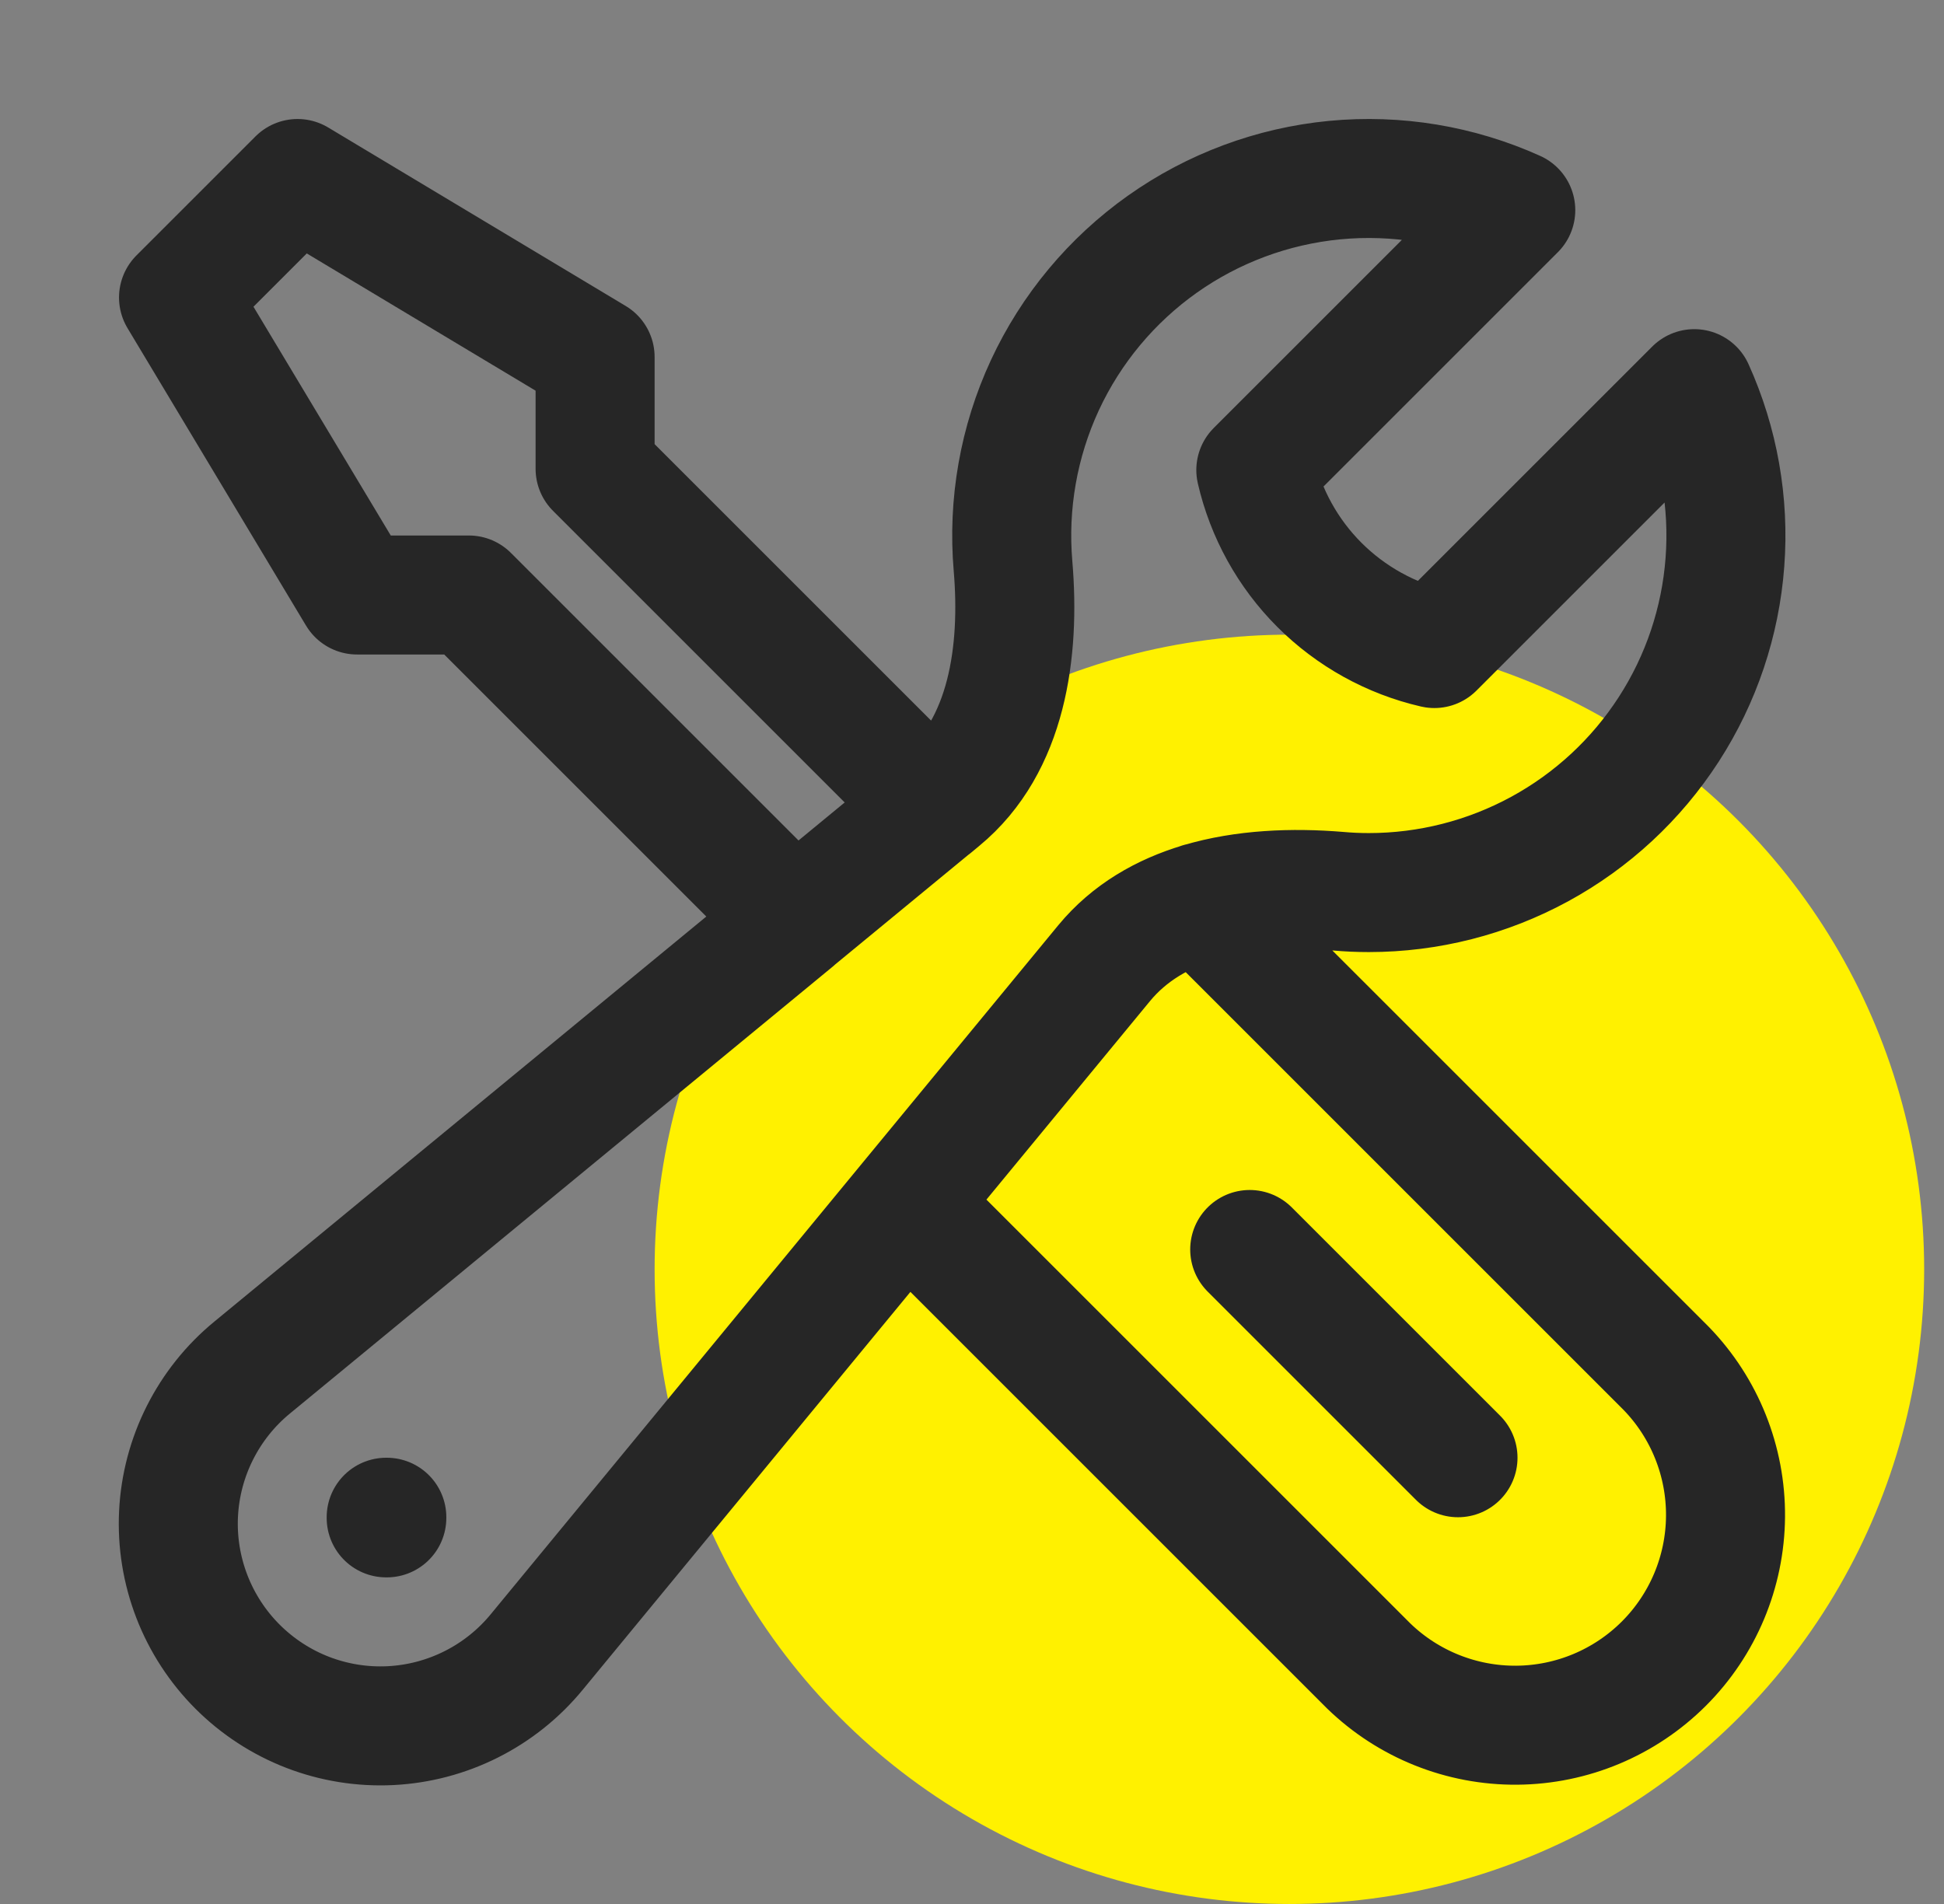
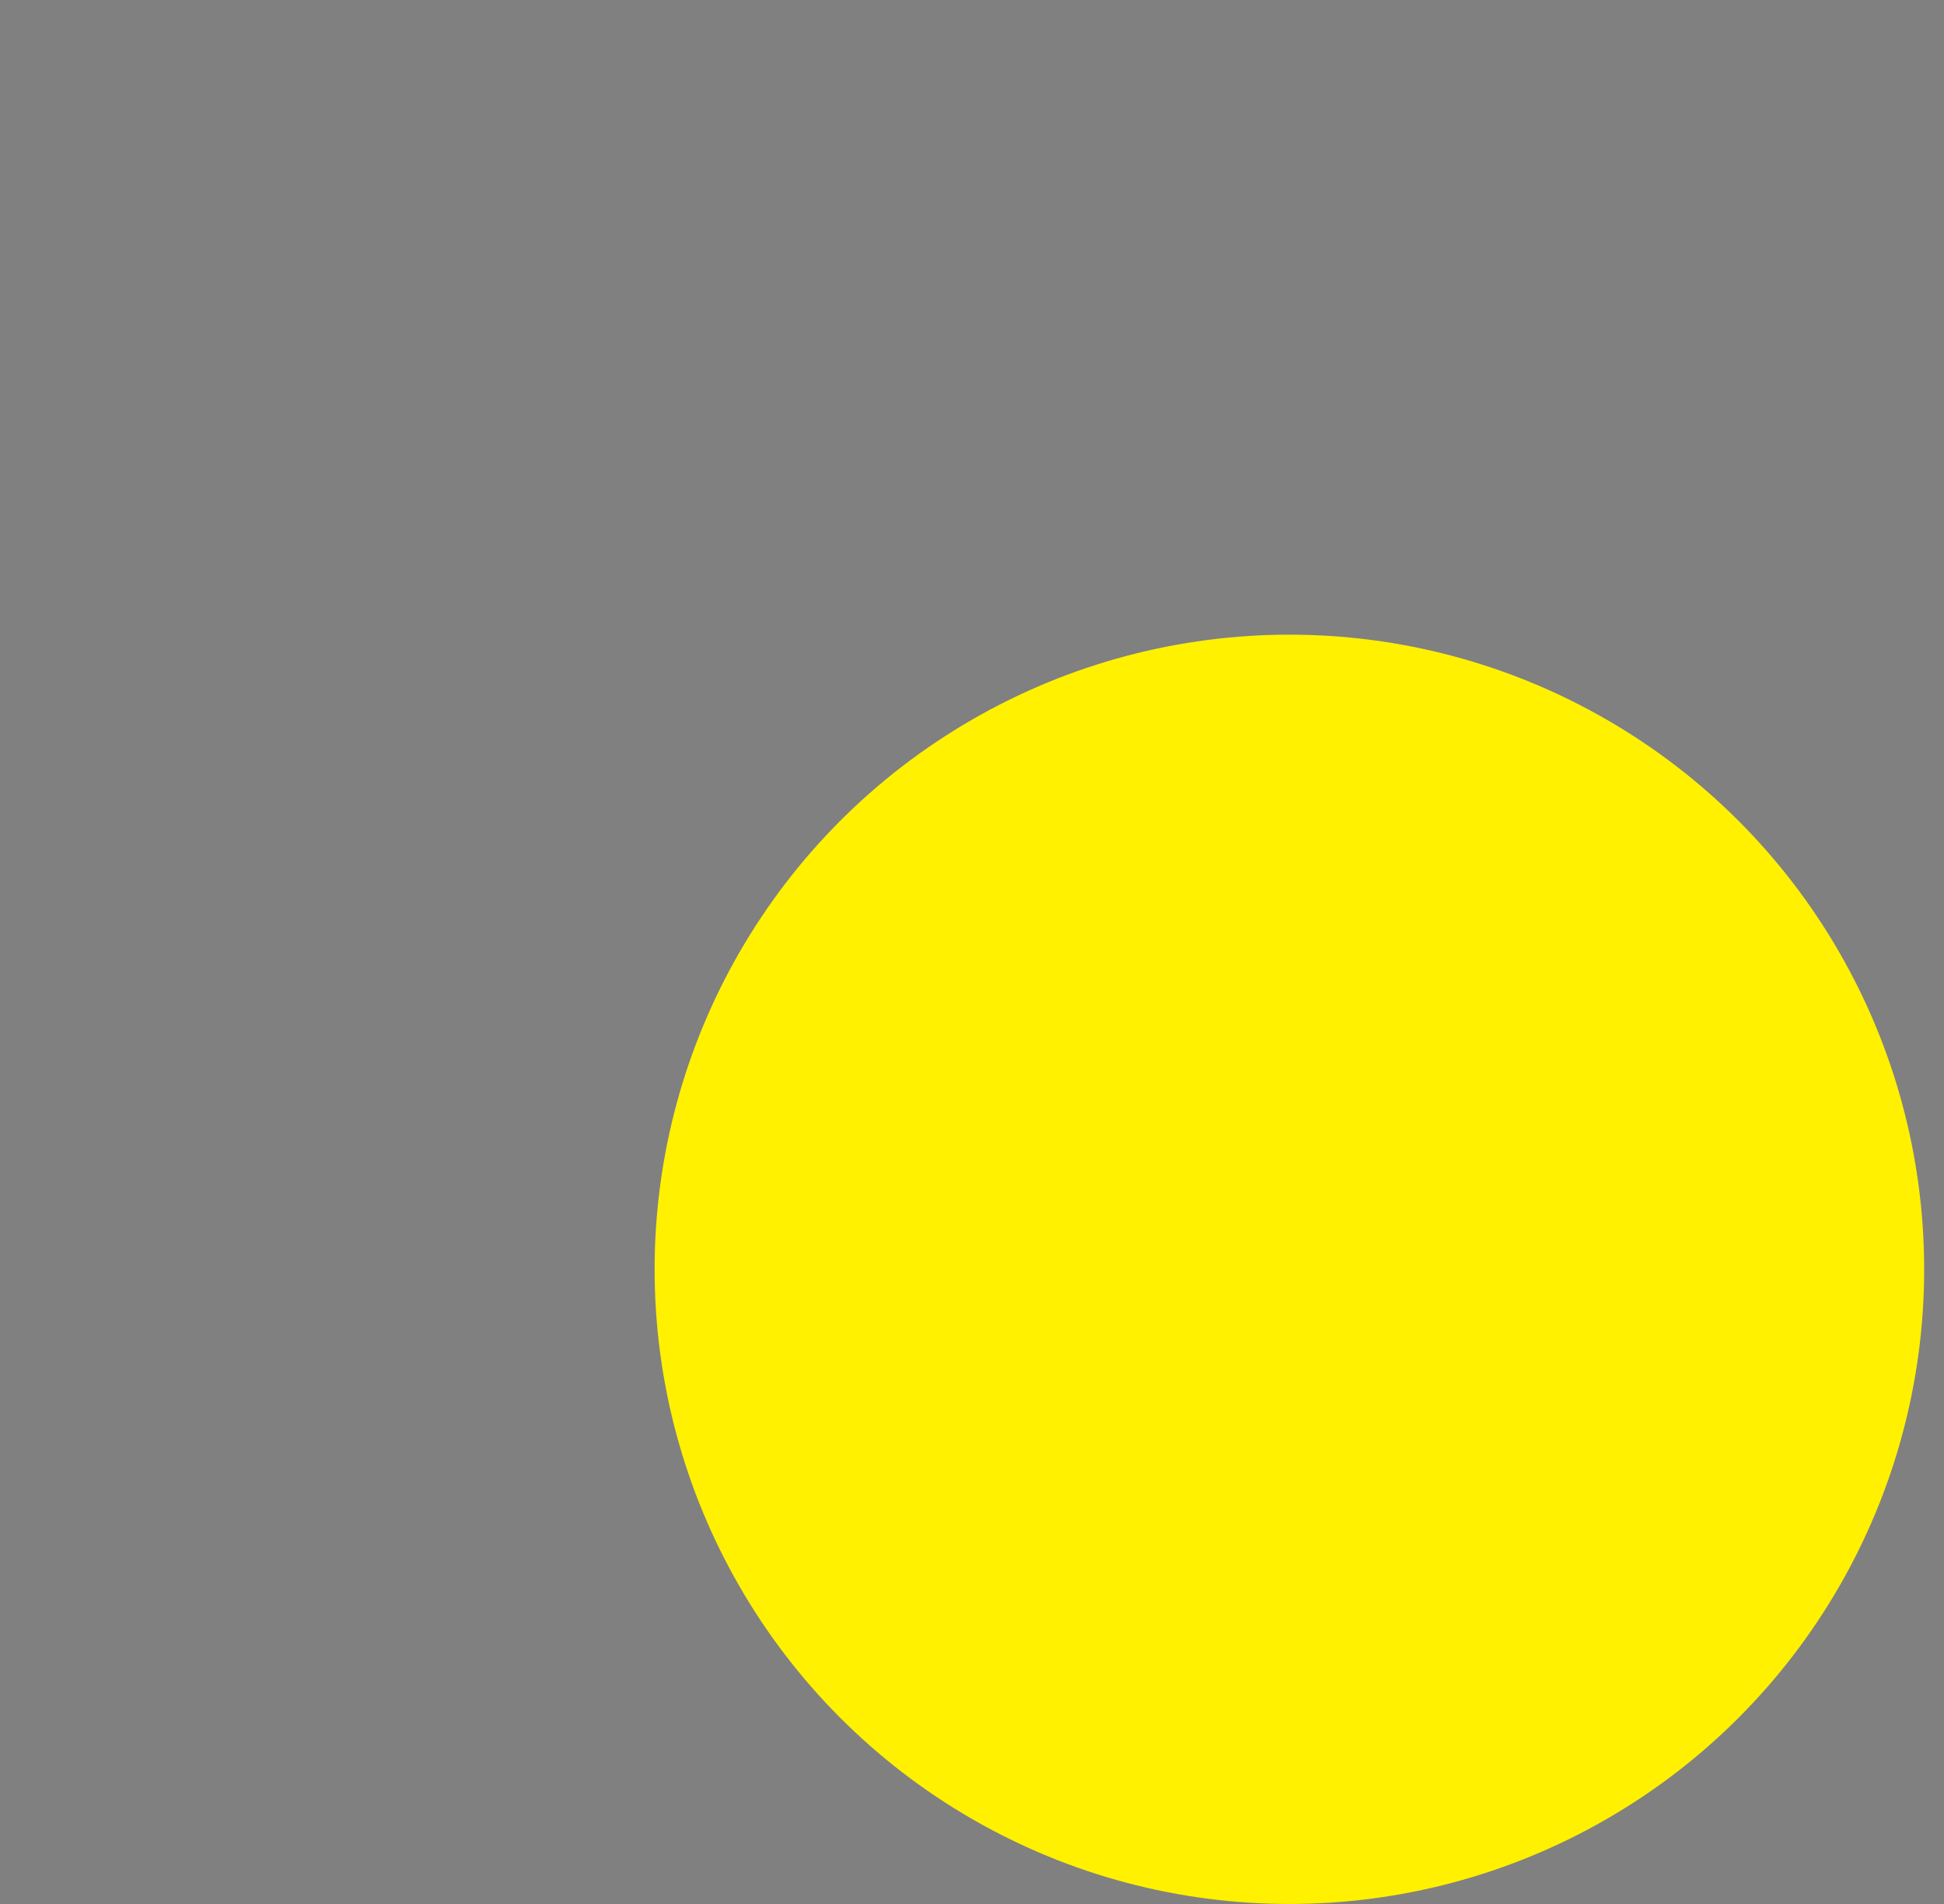
<svg xmlns="http://www.w3.org/2000/svg" width="49" height="48" viewBox="0 0 49 48" fill="none">
  <rect x="0" y="0" width="49" height="48" fill="#808080" stroke="none" />
  <circle cx="32.5" cy="32" r="16" fill="#FFF100" />
-   <path d="M22.84 30.34L34.5 42C35.5 42.968 36.84 43.504 38.232 43.493C39.624 43.482 40.955 42.924 41.94 41.94C42.924 40.956 43.482 39.624 43.493 38.232C43.504 36.84 42.968 35.5 42 34.5L30.246 22.746M22.84 30.34L27.832 24.28C28.466 23.512 29.312 23.028 30.248 22.748C31.348 22.42 32.574 22.372 33.734 22.468C33.987 22.491 34.243 22.502 34.502 22.502C36.006 22.502 37.486 22.125 38.807 21.406C40.128 20.687 41.248 19.648 42.064 18.384C42.88 17.121 43.366 15.673 43.478 14.173C43.591 12.673 43.325 11.169 42.706 9.798L36.154 16.35C35.057 16.097 34.054 15.541 33.258 14.746C32.462 13.95 31.907 12.947 31.654 11.85L38.206 5.298C36.776 4.652 35.201 4.391 33.639 4.541C32.077 4.692 30.581 5.248 29.3 6.155C28.02 7.062 26.998 8.288 26.337 9.711C25.677 11.135 25.4 12.706 25.534 14.27C25.716 16.422 25.392 18.798 23.726 20.17L23.522 20.34M22.84 30.34L13.53 41.646C13.079 42.196 12.517 42.645 11.882 42.965C11.247 43.285 10.551 43.469 9.841 43.504C9.13 43.539 8.42 43.425 7.756 43.169C7.093 42.913 6.49 42.52 5.987 42.017C5.484 41.514 5.092 40.911 4.836 40.248C4.58 39.584 4.465 38.874 4.5 38.163C4.535 37.453 4.719 36.757 5.039 36.122C5.359 35.487 5.808 34.925 6.358 34.474L20.032 23.214L11.818 15H9L4.5 7.5L7.5 4.5L15 9V11.818L23.52 20.338L20.03 23.212M36.75 36.75L31.5 31.5M9.734 38.25H9.75V38.266H9.734V38.25Z" stroke="#262626" stroke-width="3" stroke-linecap="round" stroke-linejoin="round" />
</svg>